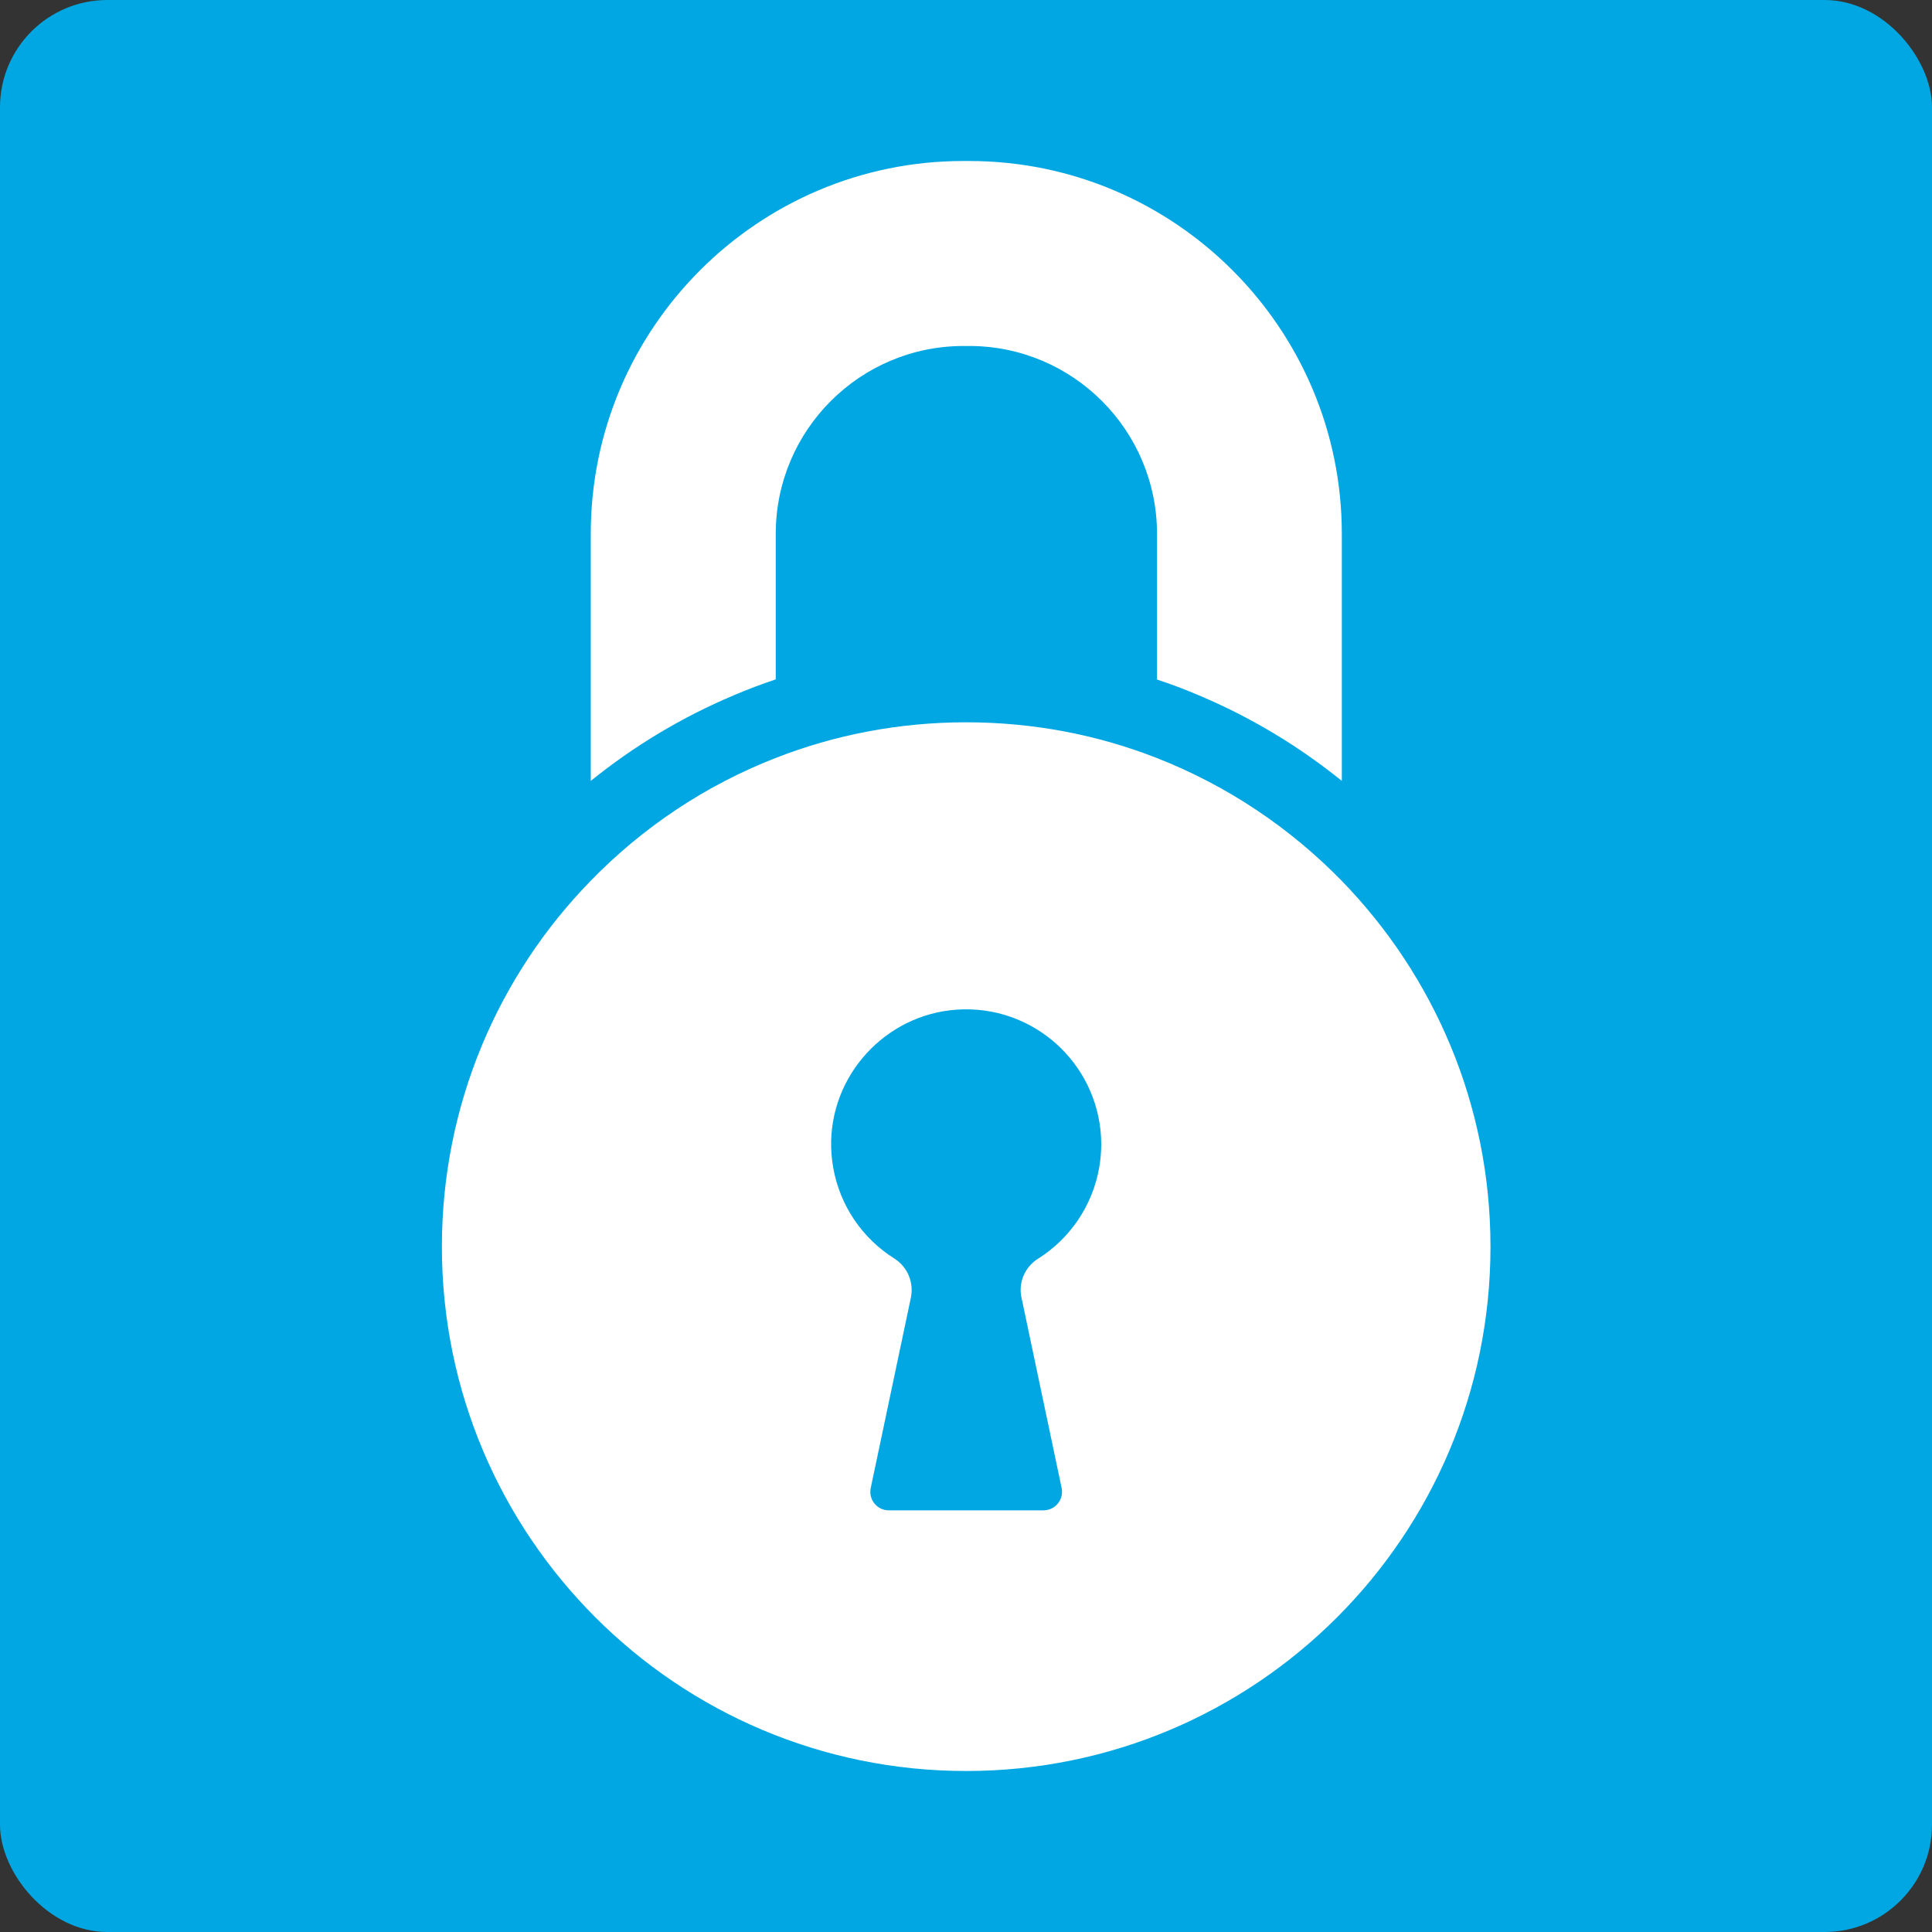
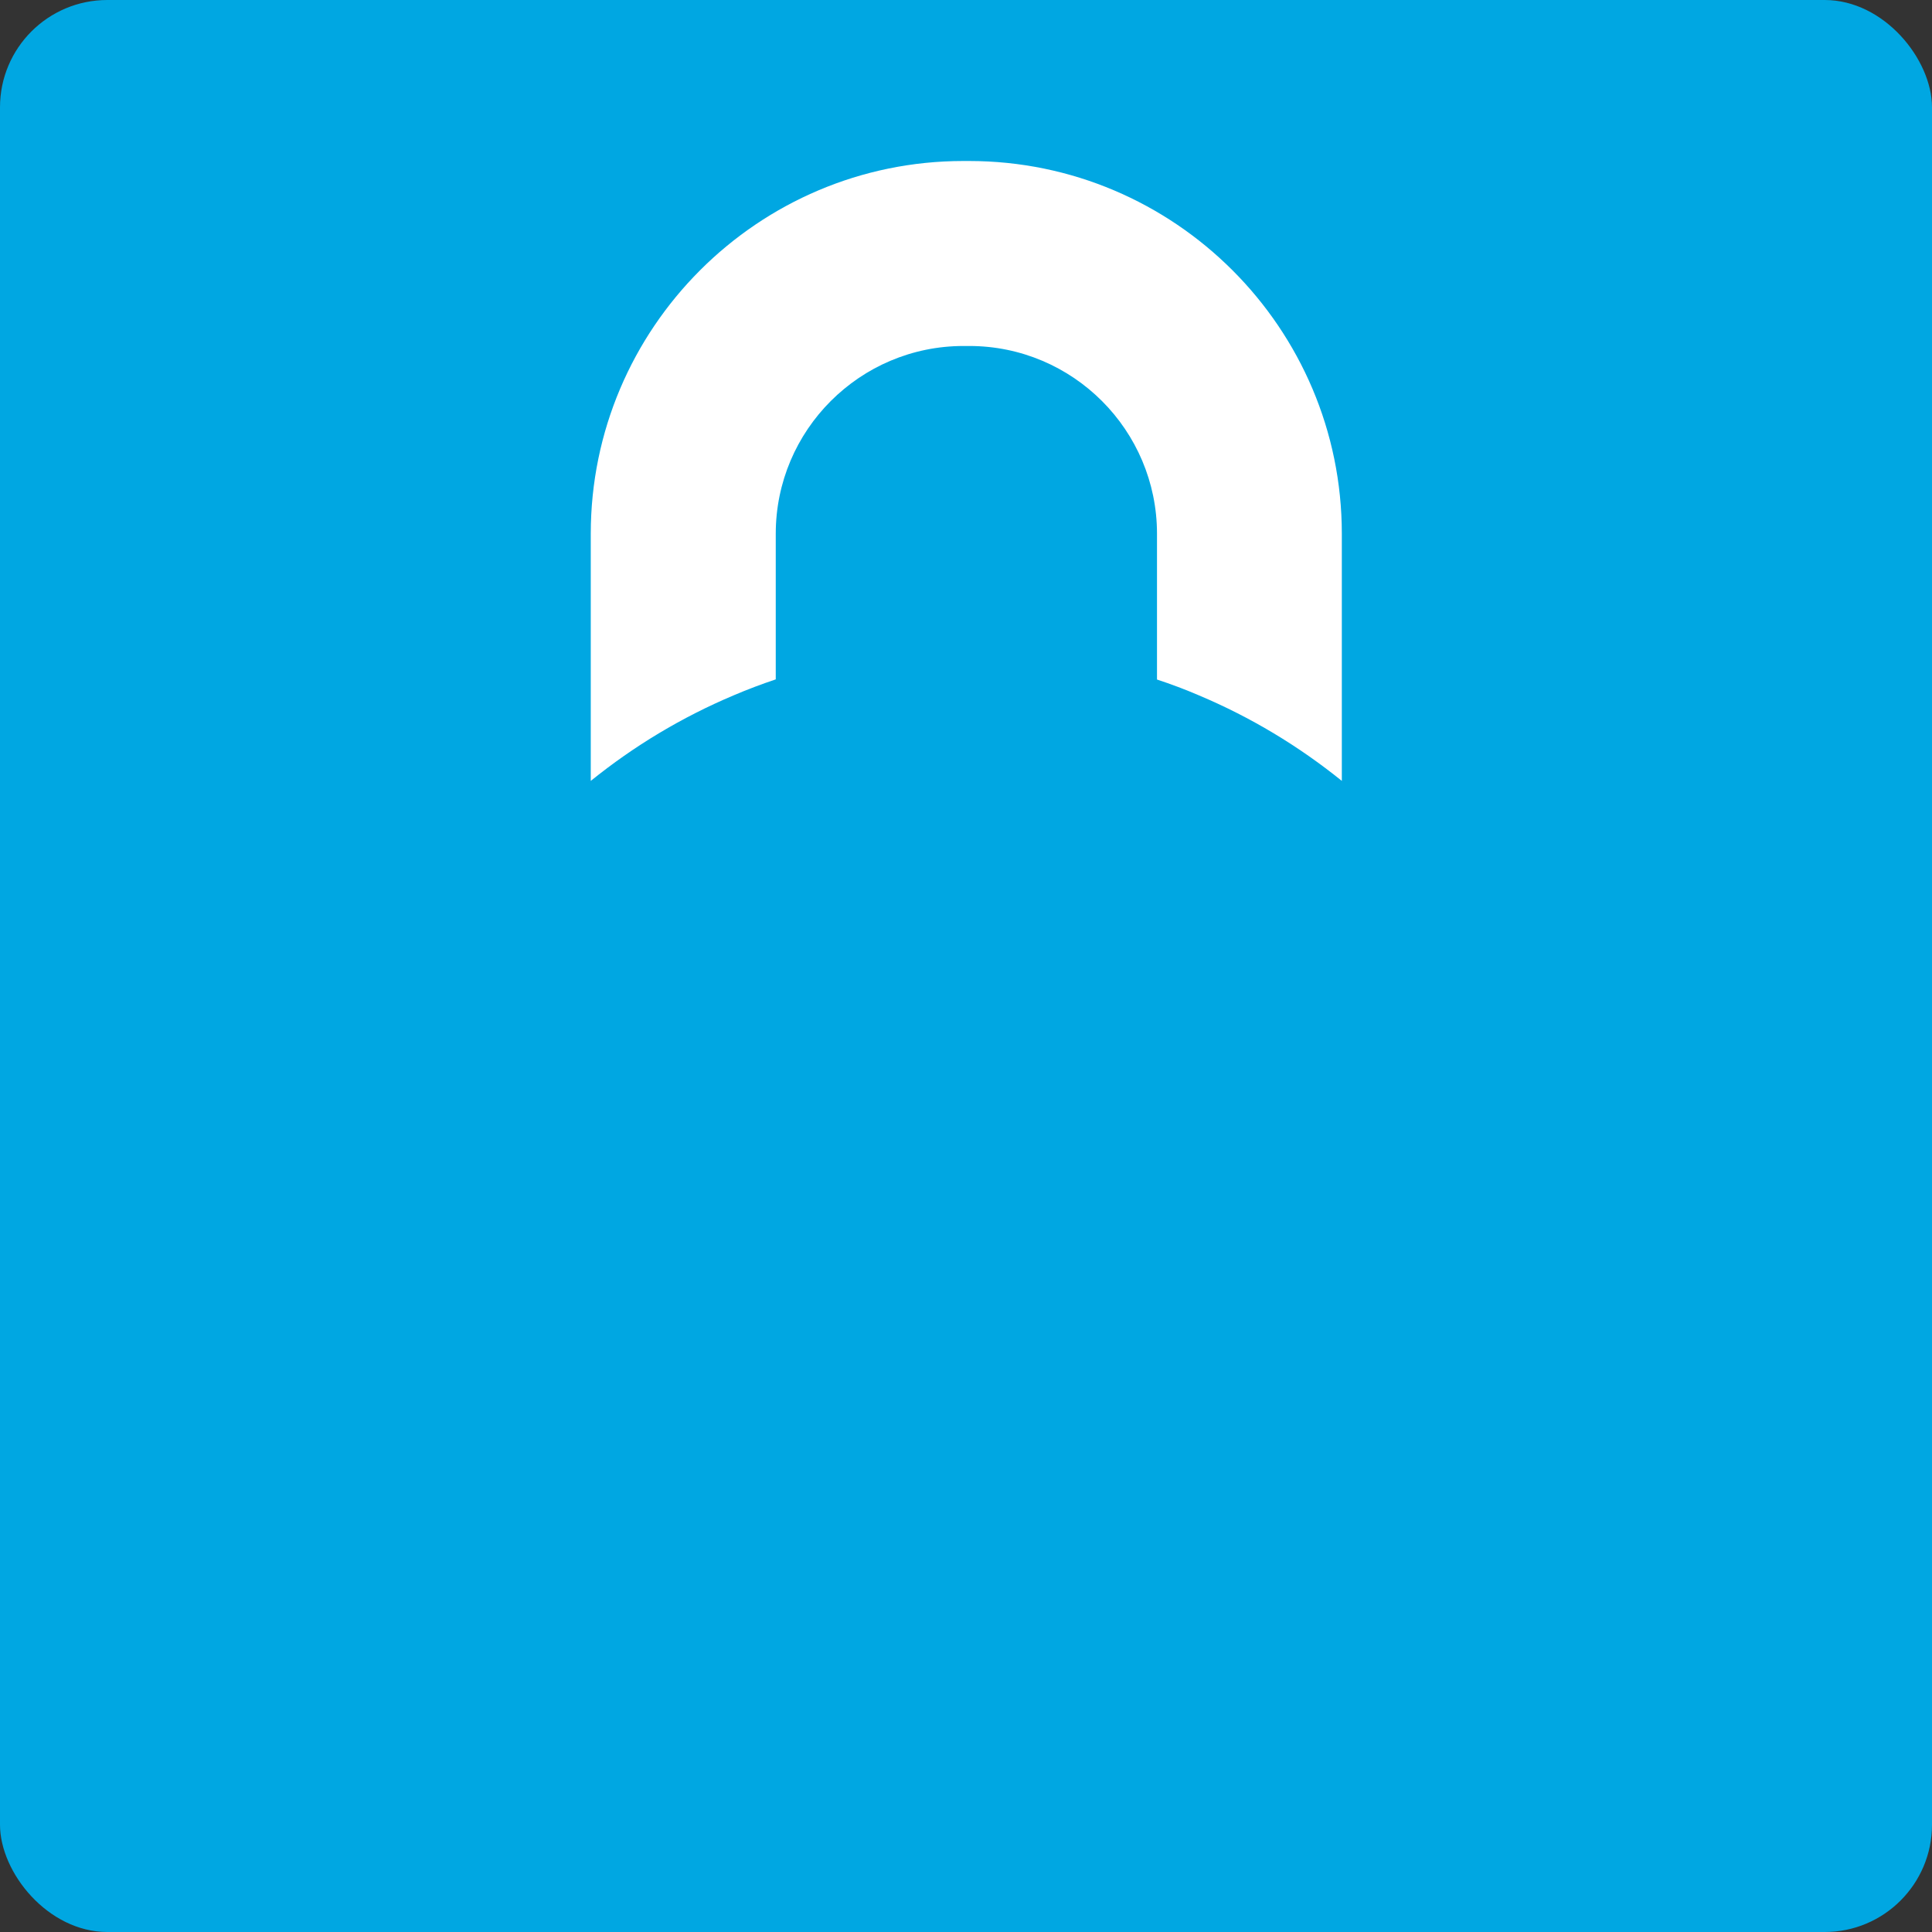
<svg xmlns="http://www.w3.org/2000/svg" width="36" height="36" viewBox="0 0 36 36" fill="none">
  <rect x="0" y="0" width="36" height="36" fill="#333333" stroke="none" />
  <rect width="36" height="36" rx="2" fill="#00A7E2" />
-   <path d="M22.345 12.959C23.307 13.365 24.196 13.9 25.003 14.551V9.946C25.003 6.116 21.887 3 18.057 3H17.95C14.124 3 11.008 6.116 11.008 9.946V14.551C11.814 13.9 12.704 13.365 13.665 12.959C13.924 12.848 14.19 12.748 14.455 12.659V9.946C14.455 8.016 16.023 6.447 17.954 6.447H18.061C19.991 6.447 21.559 8.016 21.559 9.946V12.662C21.821 12.748 22.087 12.848 22.345 12.959Z" fill="white" />
-   <path d="M8.234 23.231C8.234 28.626 12.609 33 18.003 33C23.398 33 27.773 28.629 27.773 23.231C27.773 20.58 26.714 18.174 25.001 16.413C24.036 15.423 22.864 14.637 21.554 14.124C20.454 13.693 19.255 13.459 18.003 13.459C16.752 13.459 15.553 13.693 14.453 14.124C13.143 14.634 11.971 15.42 11.006 16.413C9.289 18.174 8.234 20.58 8.234 23.231ZM15.487 21.259C15.521 19.925 16.607 18.839 17.941 18.808C19.358 18.774 20.52 19.915 20.52 21.325C20.52 21.473 20.506 21.618 20.482 21.756C20.358 22.469 19.934 23.083 19.341 23.455C19.096 23.61 18.972 23.9 19.034 24.179L19.782 27.726C19.827 27.94 19.665 28.143 19.444 28.143H16.562C16.342 28.143 16.18 27.943 16.225 27.726L16.973 24.179C17.031 23.896 16.911 23.607 16.666 23.452C16.073 23.079 15.649 22.469 15.525 21.752C15.497 21.594 15.484 21.428 15.487 21.259Z" fill="white" />
+   <path d="M22.345 12.959C23.307 13.365 24.196 13.9 25.003 14.551V9.946C25.003 6.116 21.887 3 18.057 3H17.95C14.124 3 11.008 6.116 11.008 9.946V14.551C11.814 13.9 12.704 13.365 13.665 12.959C13.924 12.848 14.19 12.748 14.455 12.659V9.946C14.455 8.016 16.023 6.447 17.954 6.447H18.061C19.991 6.447 21.559 8.016 21.559 9.946V12.662C21.821 12.748 22.087 12.848 22.345 12.959" fill="white" />
</svg>